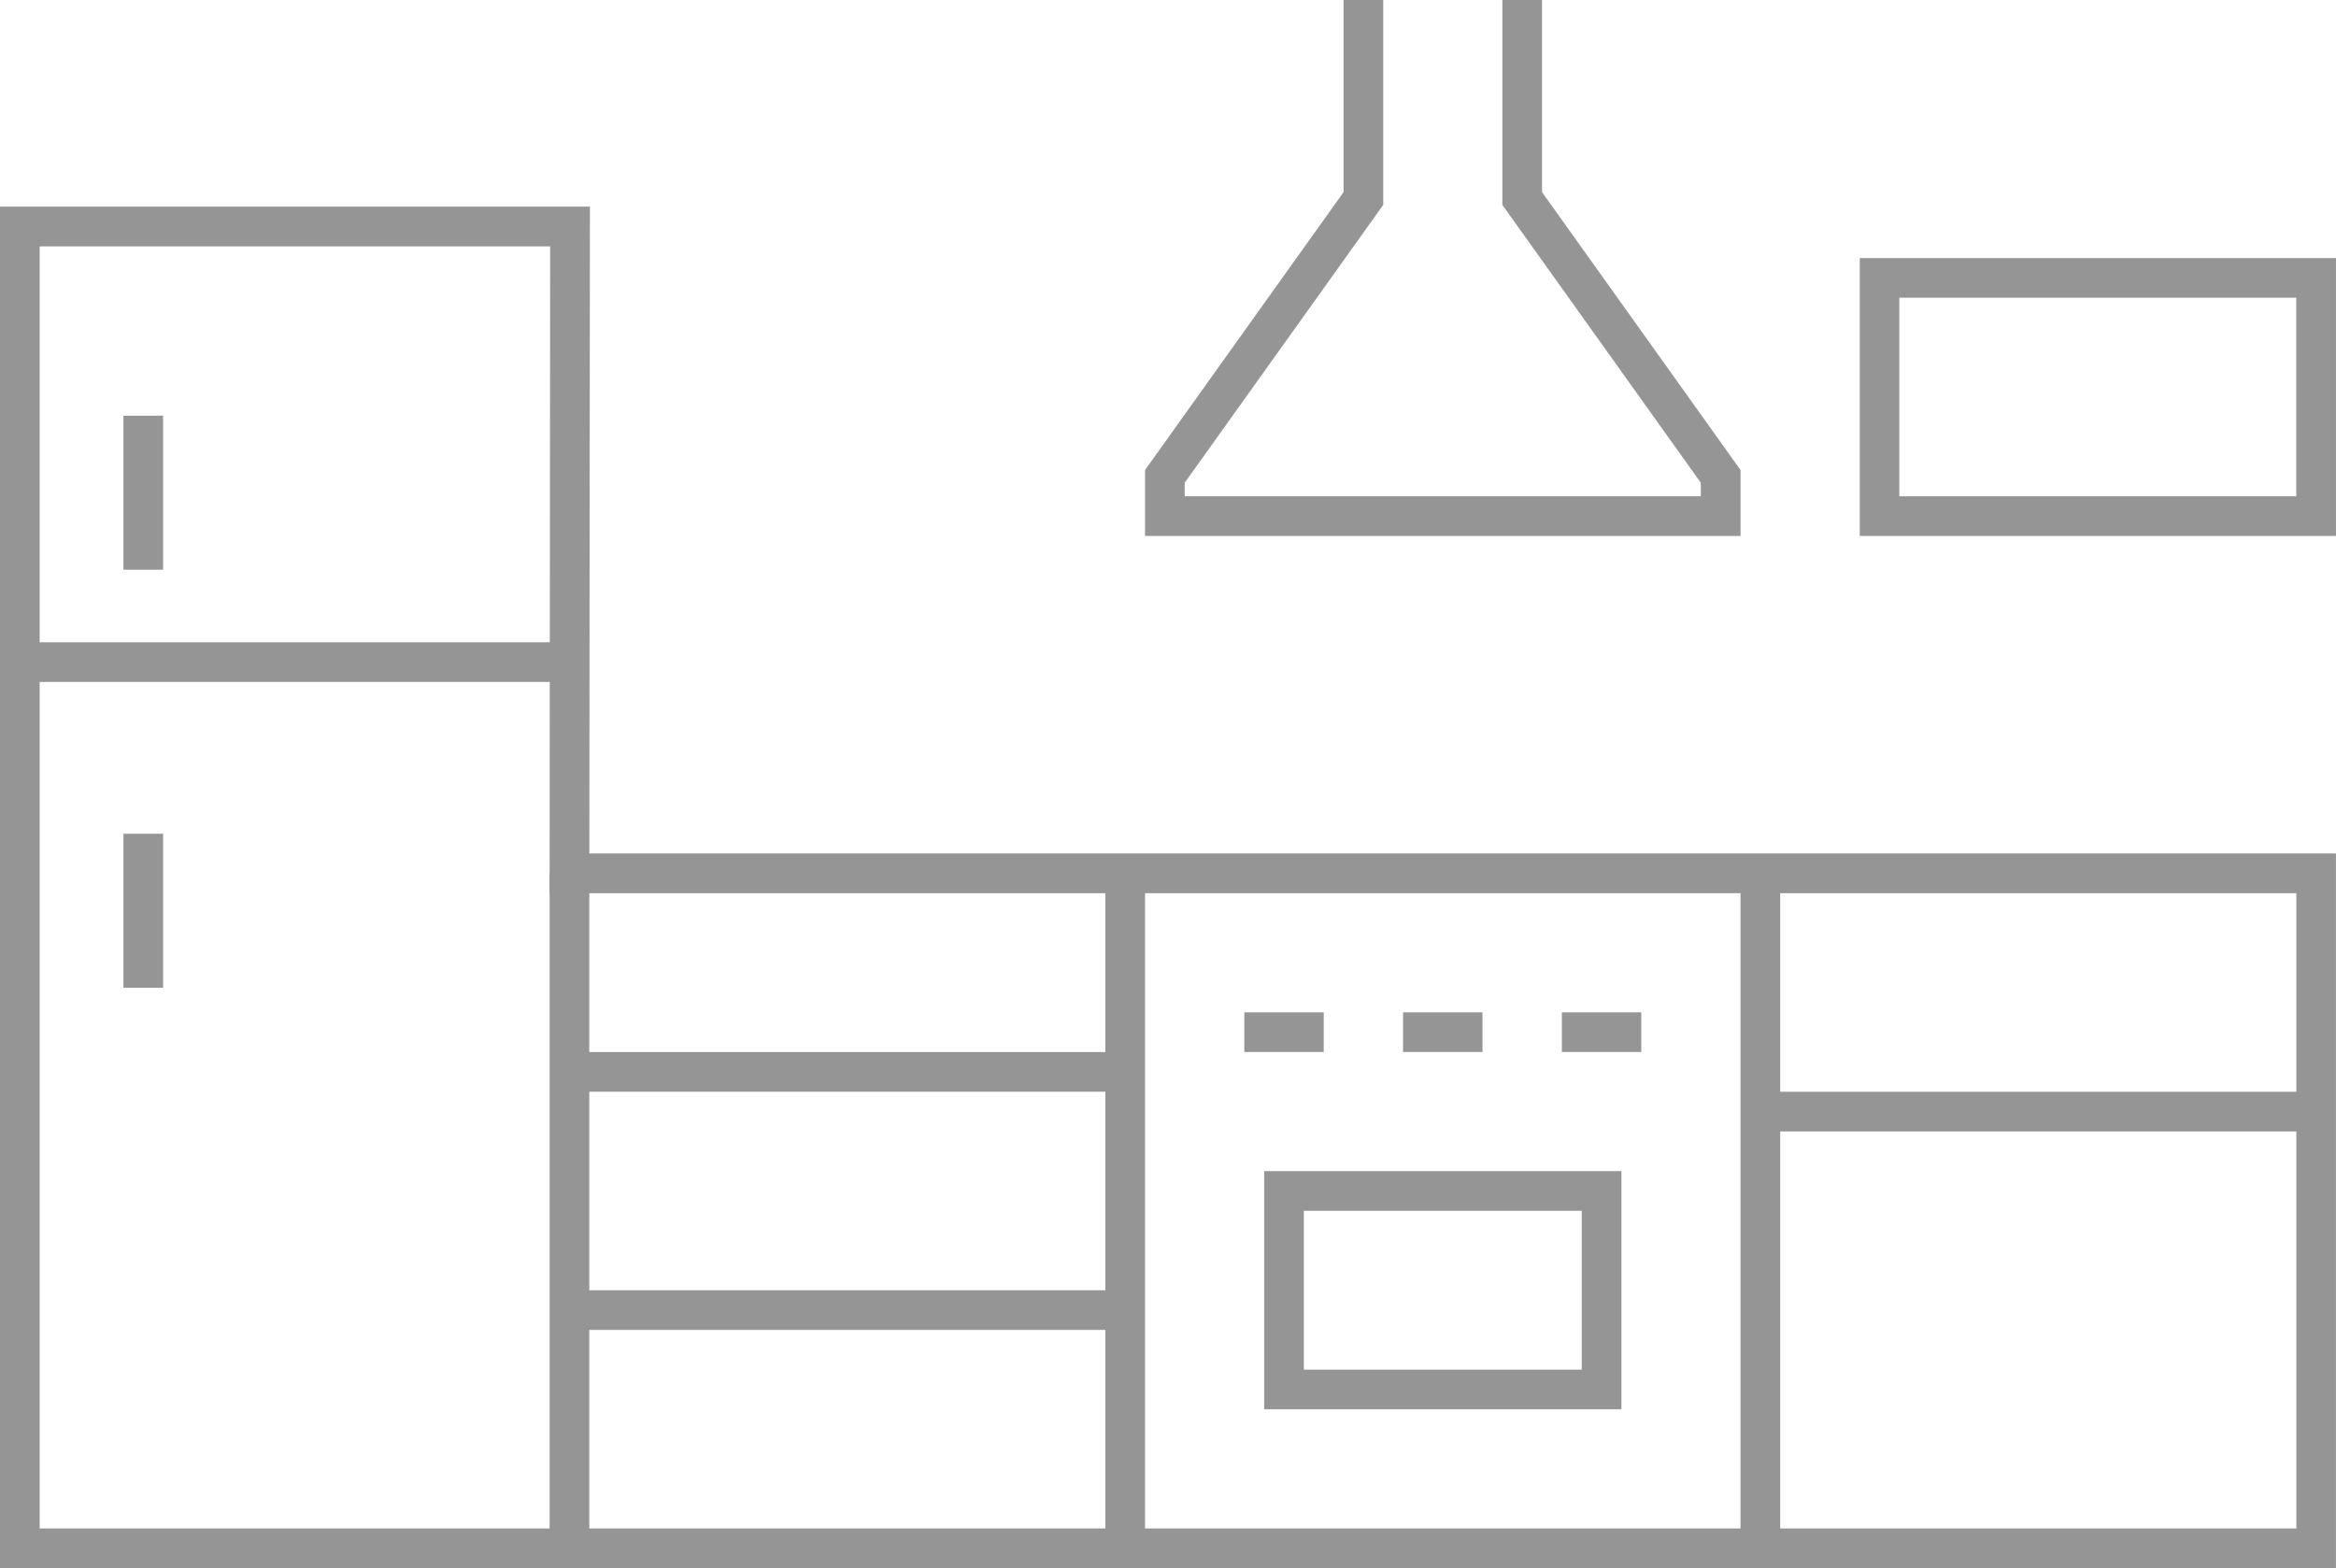
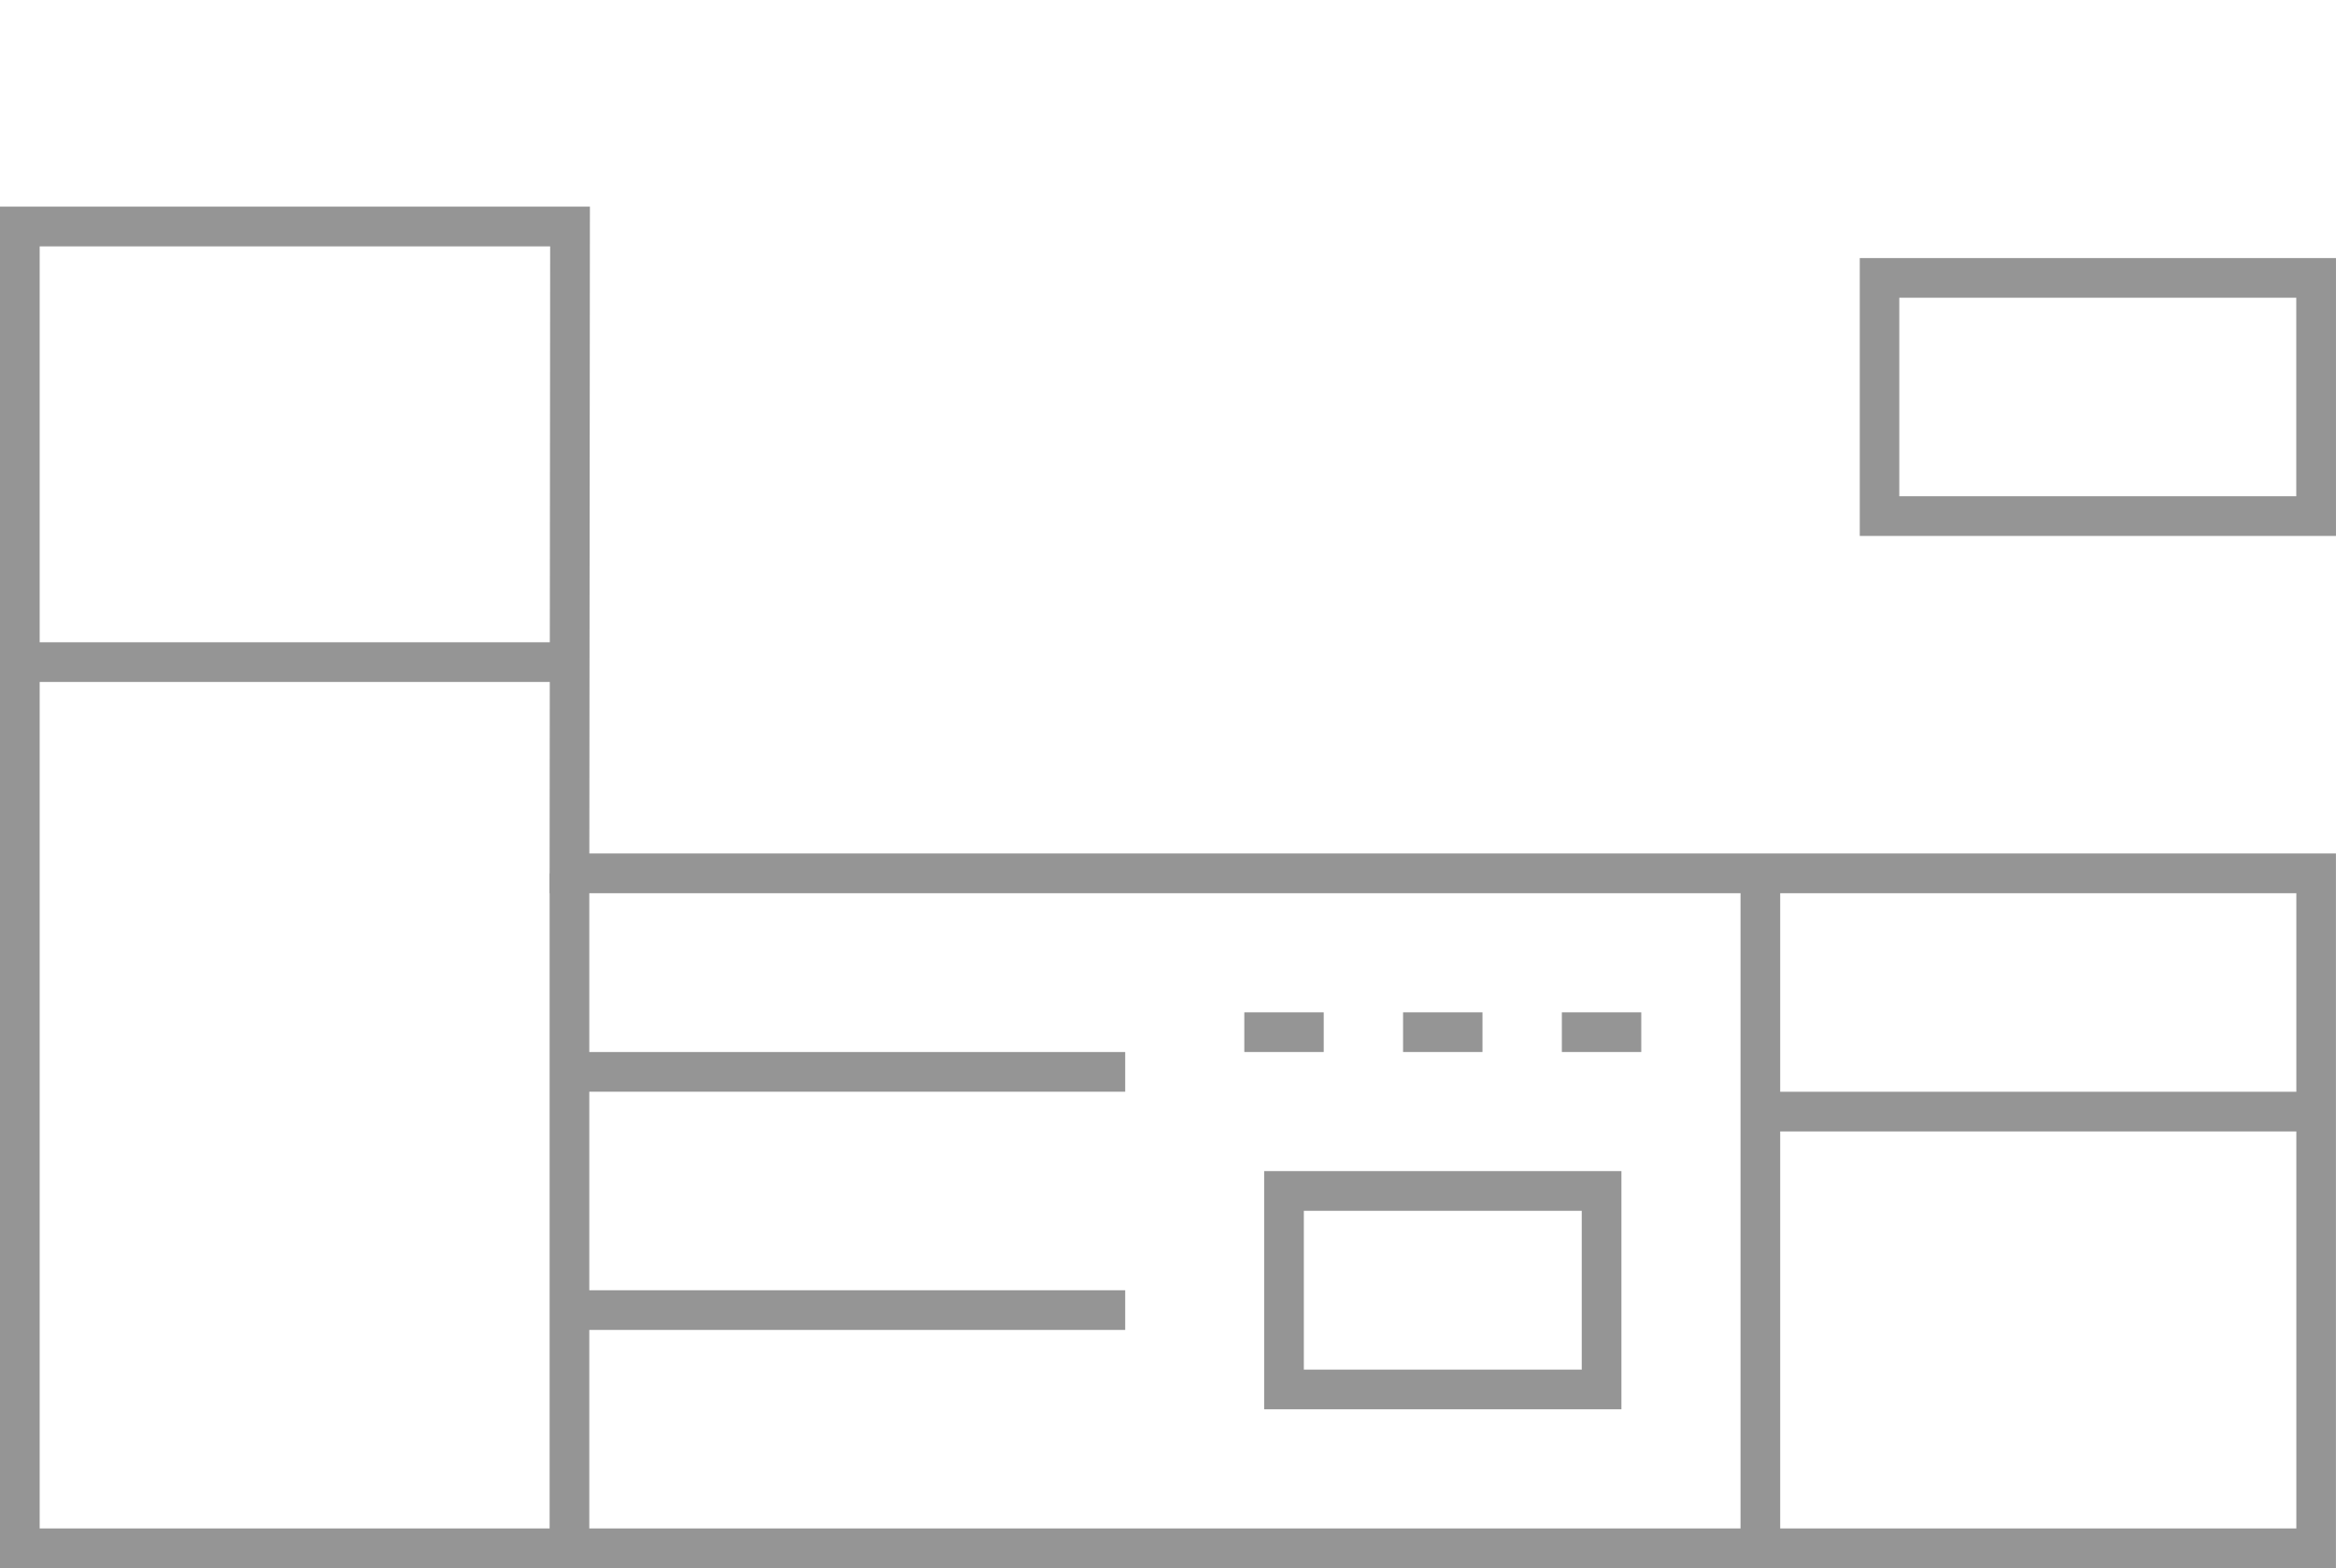
<svg xmlns="http://www.w3.org/2000/svg" width="91.015" height="61.094" viewBox="0 0 91.015 61.094">
  <g transform="translate(-20.586 0.001)">
    <g transform="translate(0 0)">
      <g transform="translate(20.586 8.049)">
        <path d="M.376,12.534H88.3V-12.213H20.243l.022-25.2H.376Zm89.467,1.546H-1.17V-38.963H21.814l-.022,25.2H89.843Z" transform="translate(1.17 38.963)" fill="#959595" />
      </g>
      <path d="M68.43-34.629H66.884V-60.923H68.43Z" transform="translate(21.516 94.949)" fill="#959595" />
-       <path d="M49.706-34.629H48.16V-60.923h1.546Z" transform="translate(15.493 94.949)" fill="#959595" />
      <path d="M33.323-34.629H31.777V-60.923h1.546Z" transform="translate(10.223 94.949)" fill="#959595" />
      <path d="M54.387-44.413H65.215V-50.6H54.387Zm12.374,1.546H52.841v-9.28h13.92Z" transform="translate(16.999 97.772)" fill="#959595" />
      <path d="M55.35-55.281H52.256v-1.546H55.35Z" transform="translate(16.811 96.266)" fill="#959595" />
      <path d="M60.03-55.281H56.936v-1.546H60.03Z" transform="translate(18.316 96.266)" fill="#959595" />
      <path d="M64.711-55.281H61.617v-1.546h3.094Z" transform="translate(19.822 96.266)" fill="#959595" />
-       <path d="M20.76-56.09H19.214v-6H20.76Z" transform="translate(6.181 94.572)" fill="#959595" />
-       <path d="M20.76-68.413H19.214v-6H20.76Z" transform="translate(6.181 90.608)" fill="#959595" />
      <g transform="translate(65.198 -0.001)">
-         <path d="M5.647,5.082h-23.2V2.514L-9.819-8.312V-15.8h1.546v7.982L-16.009,3.01v.526H4.1V3.01L-3.632-7.816V-15.8h1.545v7.486L5.647,2.514Z" transform="translate(17.555 15.798)" fill="#959595" />
-       </g>
+         </g>
      <path d="M71.94-69.781H87.407v-7.735H71.94Zm17.014,1.546H70.4V-79.061H88.954Z" transform="translate(22.646 89.114)" fill="#959595" />
      <path d="M89.122-52.94H67.469v-1.546H89.122Z" transform="translate(21.705 97.02)" fill="#959595" />
      <path d="M37.815-66.189H16.16v-1.546H37.815Z" transform="translate(5.199 92.757)" fill="#959595" />
      <path d="M54.015-54.111H32.362v-1.546H54.015Z" transform="translate(10.411 96.643)" fill="#959595" />
      <path d="M54.015-47.089H32.362v-1.546H54.015Z" transform="translate(10.411 98.902)" fill="#959595" />
    </g>
  </g>
</svg>